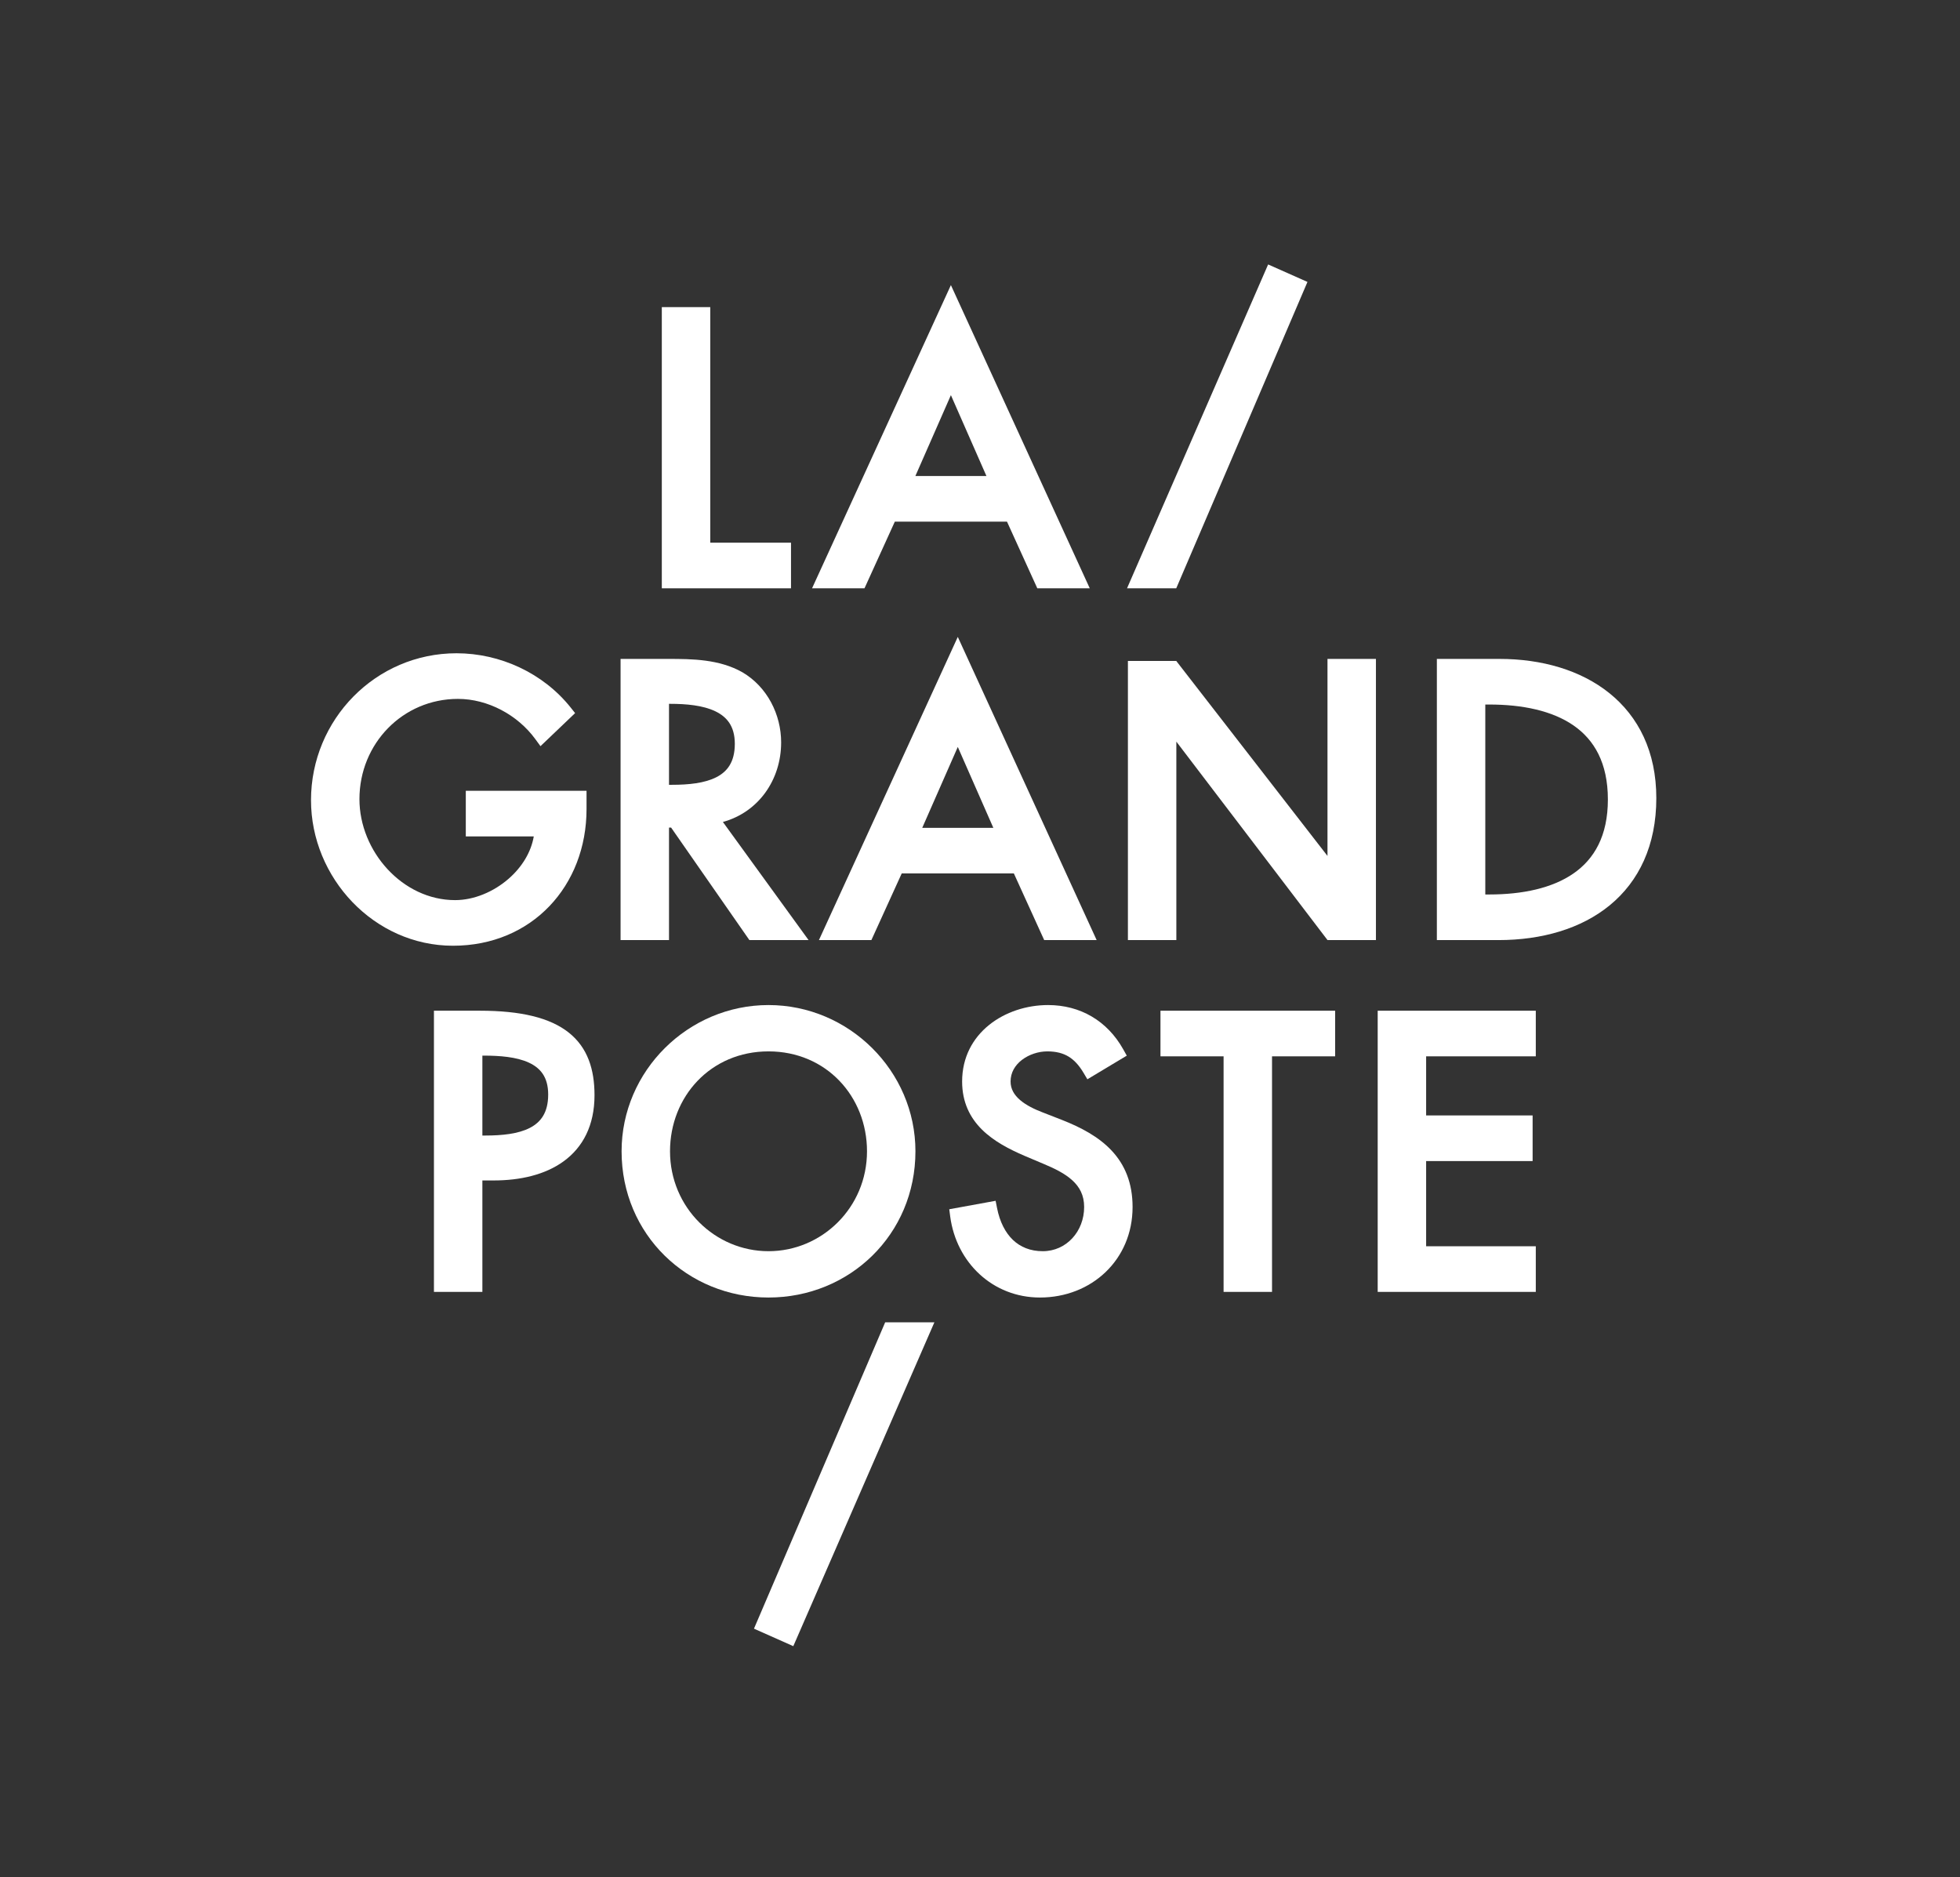
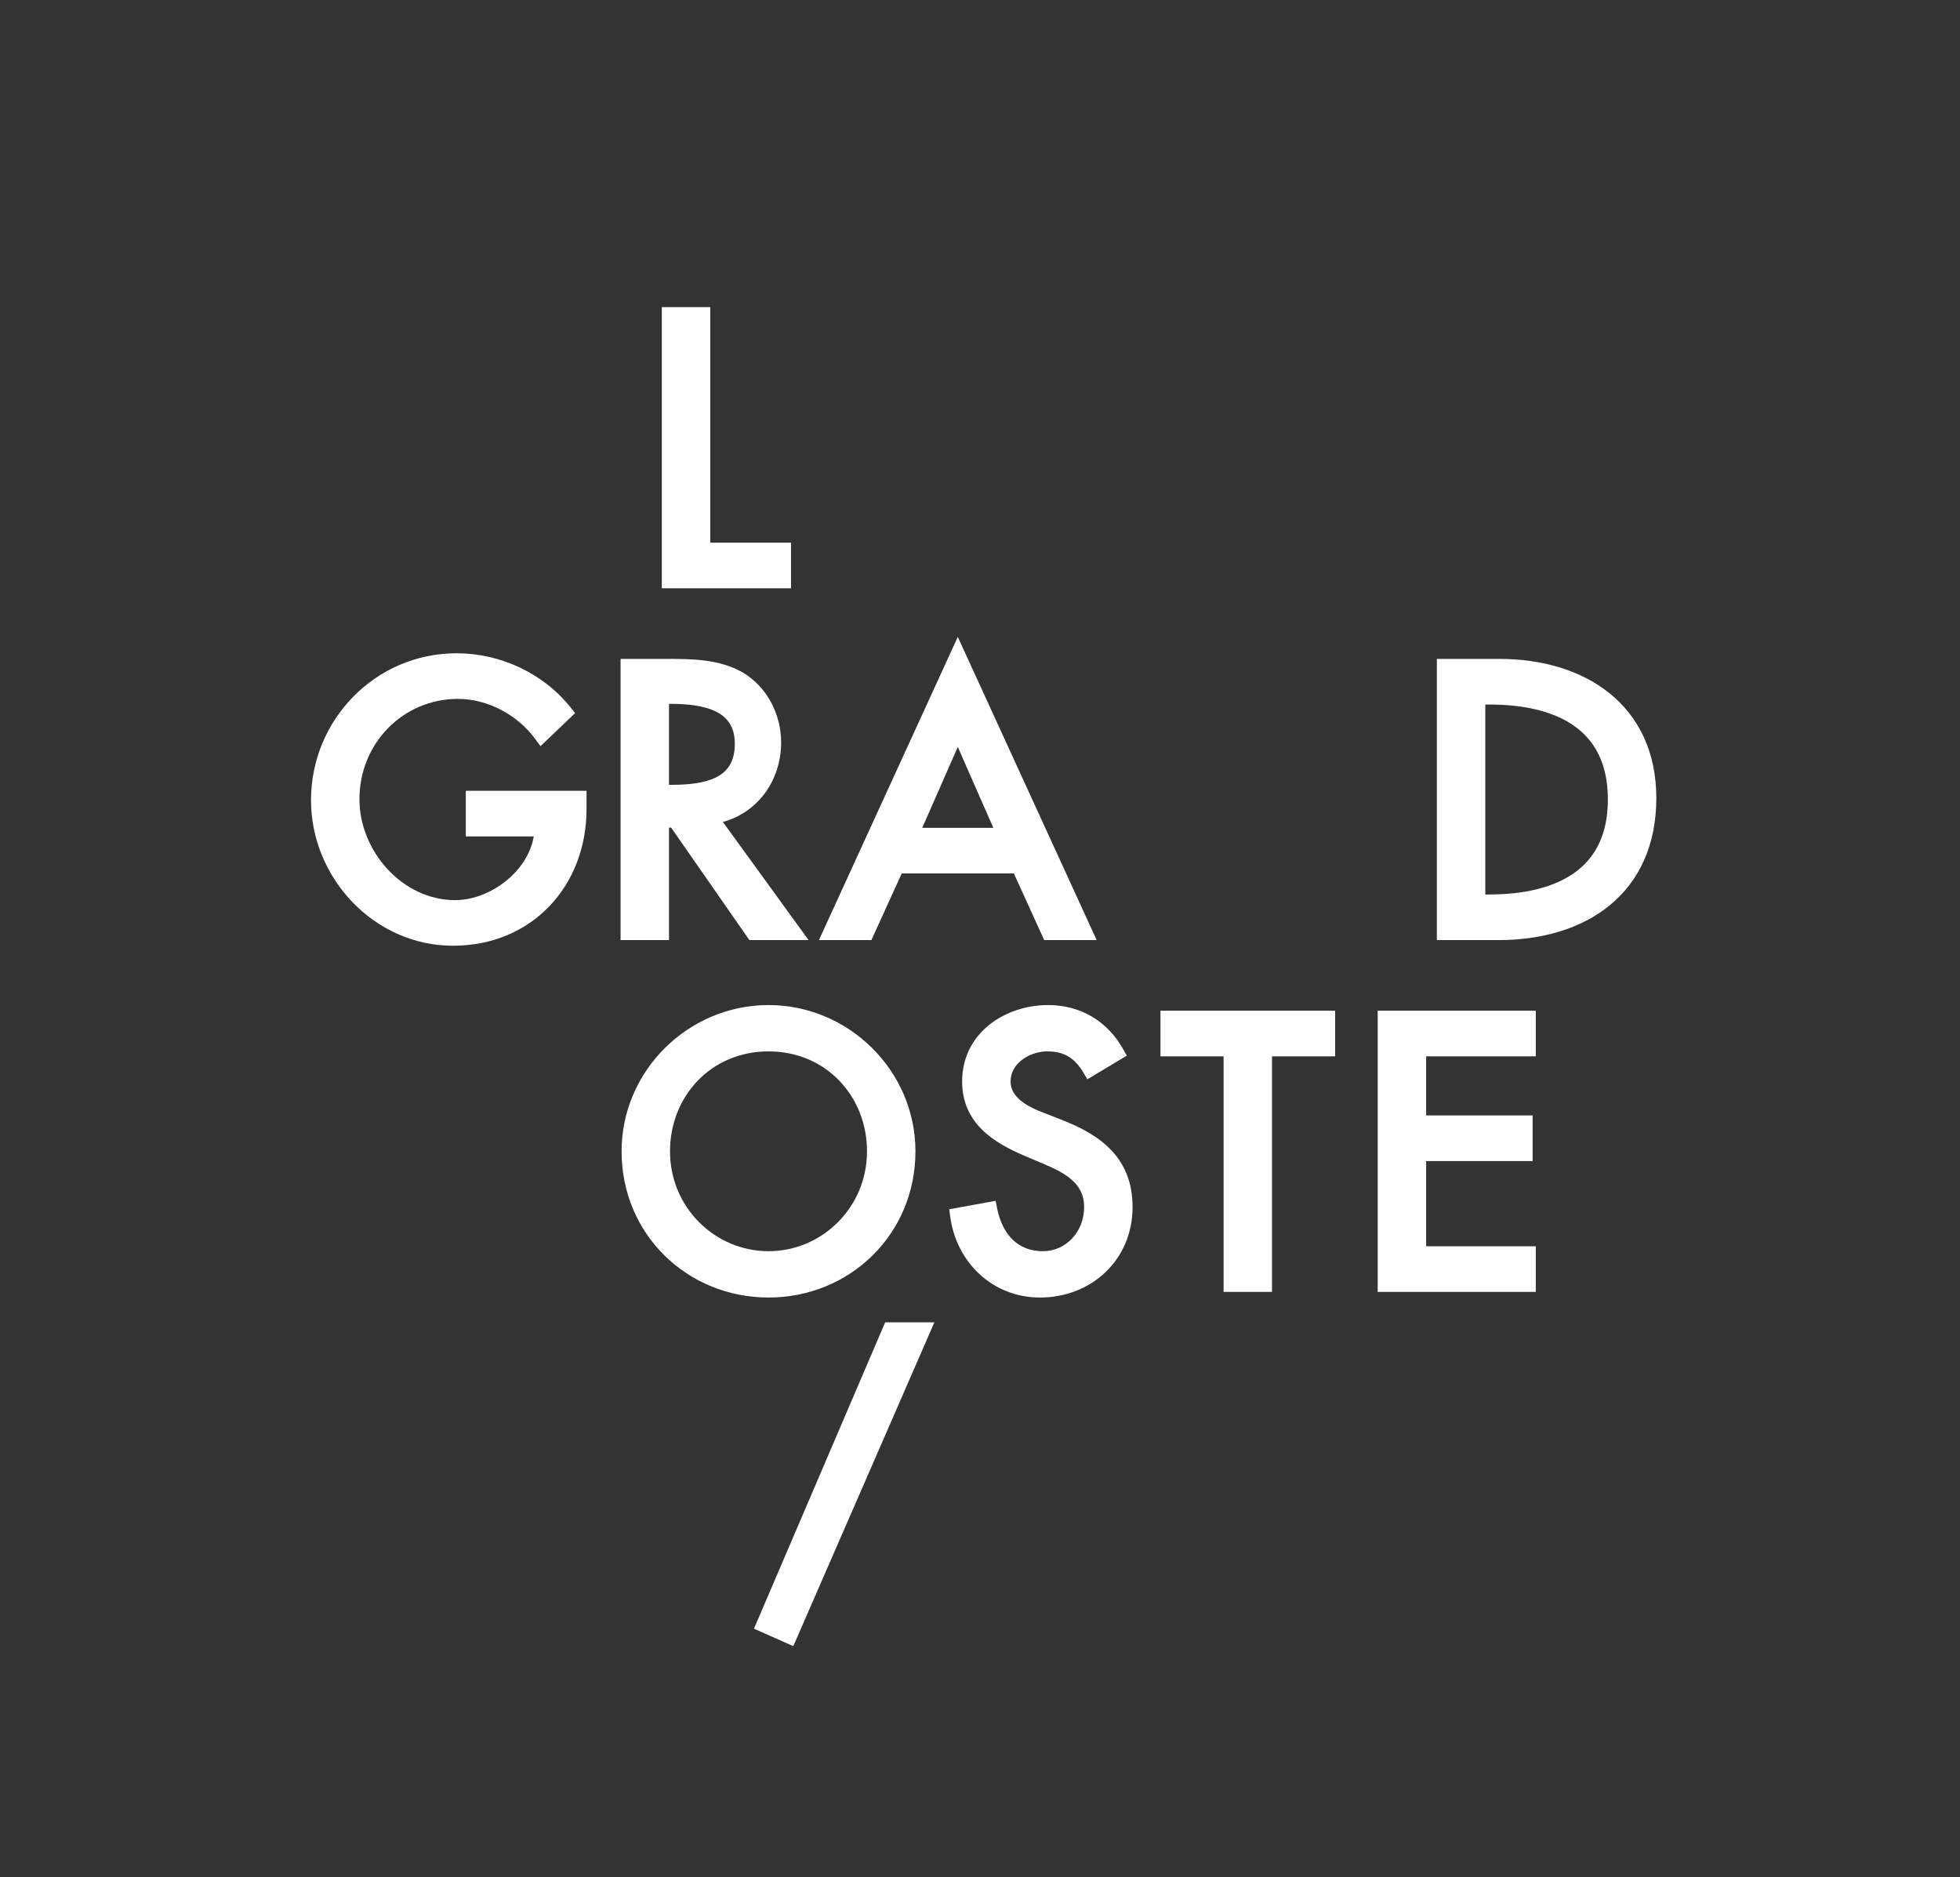
<svg xmlns="http://www.w3.org/2000/svg" width="118" height="113" viewBox="0 0 118 113" fill="none">
  <rect x="0" y="0" width="118" height="113" fill="#333333" stroke="none" />
-   <path d="M78.715 16.972L76.347 15.92L67.852 35.416H70.815L78.715 16.972Z" fill="white" />
-   <path fill-rule="evenodd" clip-rule="evenodd" d="M52.046 35.416L53.872 31.404H60.625L62.45 35.416H65.608L57.248 17.164L48.889 35.416H52.046ZM55.109 28.657L57.248 23.788L59.388 28.657H55.109Z" fill="white" />
  <path d="M47.622 32.67H42.761V18.489H39.844V35.416H47.622V32.67Z" fill="white" />
  <path d="M35.312 48.704V47.607H28.043V50.353H32.135C31.97 51.322 31.408 52.215 30.619 52.903C29.7 53.703 28.515 54.188 27.4 54.188C24.227 54.188 21.64 51.245 21.64 48.109C21.64 44.766 24.246 42.074 27.57 42.074C29.367 42.074 31.164 43.037 32.229 44.496L32.539 44.92L34.624 42.93L34.362 42.6C32.7 40.511 30.102 39.327 27.485 39.327C22.617 39.327 18.724 43.318 18.724 48.173C18.724 52.847 22.522 56.934 27.272 56.934C32.024 56.934 35.312 53.334 35.312 48.704Z" fill="white" />
-   <path fill-rule="evenodd" clip-rule="evenodd" d="M47.028 44.692C47.028 46.945 45.665 48.894 43.521 49.483L48.68 56.594H45.117L40.404 49.822H40.277V56.594H37.361V39.667H40.241C41.645 39.667 43.297 39.679 44.693 40.47L44.696 40.472L44.699 40.473C46.193 41.351 47.028 43.019 47.028 44.692ZM40.347 42.371H40.277V47.246H40.453C41.462 47.246 42.428 47.147 43.13 46.787C43.472 46.612 43.742 46.379 43.929 46.07C44.116 45.761 44.239 45.346 44.239 44.776C44.239 44.226 44.109 43.825 43.912 43.525C43.714 43.223 43.427 42.993 43.065 42.819C42.322 42.463 41.324 42.371 40.347 42.371Z" fill="white" />
+   <path fill-rule="evenodd" clip-rule="evenodd" d="M47.028 44.692C47.028 46.945 45.665 48.894 43.521 49.483L48.68 56.594H45.117L40.404 49.822H40.277V56.594H37.361V39.667H40.241C41.645 39.667 43.297 39.679 44.693 40.47L44.696 40.472L44.699 40.473C46.193 41.351 47.028 43.019 47.028 44.692M40.347 42.371H40.277V47.246H40.453C41.462 47.246 42.428 47.147 43.13 46.787C43.472 46.612 43.742 46.379 43.929 46.07C44.116 45.761 44.239 45.346 44.239 44.776C44.239 44.226 44.109 43.825 43.912 43.525C43.714 43.223 43.427 42.993 43.065 42.819C42.322 42.463 41.324 42.371 40.347 42.371Z" fill="white" />
  <path fill-rule="evenodd" clip-rule="evenodd" d="M52.461 56.594L54.287 52.582H61.039L62.865 56.594H66.023L57.663 38.342L49.303 56.594H52.461ZM55.523 49.836L57.663 44.966L59.803 49.836H55.523Z" fill="white" />
-   <path d="M67.905 39.79V56.594H70.821V44.647L79.922 56.594H82.837V39.667H79.92V51.528L70.816 39.79H67.905Z" fill="white" />
  <path fill-rule="evenodd" clip-rule="evenodd" d="M90.277 39.667H86.505V56.594H90.213C92.813 56.594 95.188 55.917 96.922 54.492C98.668 53.055 99.717 50.897 99.717 48.046C99.717 45.251 98.642 43.136 96.894 41.73C95.16 40.334 92.804 39.667 90.277 39.667ZM89.421 53.848V42.413H89.661C91.655 42.413 93.447 42.784 94.728 43.669C95.98 44.535 96.801 45.929 96.801 48.131C96.801 50.321 95.981 51.716 94.728 52.584C93.446 53.472 91.654 53.848 89.661 53.848H89.421Z" fill="white" />
-   <path fill-rule="evenodd" clip-rule="evenodd" d="M26.125 77.773H29.041V71.064H29.727C31.3 71.064 32.811 70.73 33.94 69.906C35.091 69.066 35.792 67.754 35.792 65.933C35.792 64.389 35.386 63.07 34.238 62.16C33.117 61.272 31.375 60.845 28.878 60.845H26.125V77.773ZM29.041 68.36V63.549H29.112C30.094 63.549 31.093 63.627 31.835 63.969C32.197 64.135 32.482 64.358 32.678 64.652C32.874 64.945 33.003 65.34 33.003 65.891C33.003 66.46 32.881 66.876 32.693 67.185C32.506 67.494 32.236 67.726 31.895 67.902C31.192 68.262 30.227 68.36 29.218 68.36H29.041Z" fill="white" />
  <path d="M73.665 77.773H76.581V63.592H80.381V60.845H69.865V63.592H73.665V77.773Z" fill="white" />
  <path d="M92.461 63.592V60.845H82.943V77.773H92.461V75.026H85.859V69.897H92.27V67.15H85.859V63.592H92.461Z" fill="white" />
  <path d="M65.465 64.974L67.837 63.551L67.618 63.161C66.667 61.468 65.049 60.505 63.098 60.505C60.517 60.505 57.924 62.176 57.924 65.106C57.924 66.353 58.395 67.285 59.117 68.001C59.823 68.701 60.759 69.185 61.684 69.583L61.687 69.584L62.791 70.051L62.794 70.052C63.479 70.337 64.104 70.641 64.557 71.055C64.992 71.452 65.27 71.949 65.27 72.663C65.27 74.125 64.207 75.323 62.779 75.323C62.03 75.323 61.435 75.074 60.984 74.646C60.528 74.211 60.193 73.565 60.028 72.734L59.94 72.289L57.149 72.798L57.206 73.233C57.574 76.012 59.77 78.112 62.609 78.112C65.712 78.112 68.186 75.844 68.186 72.663C68.186 71.215 67.721 70.119 66.929 69.271C66.151 68.438 65.084 67.871 63.924 67.416L62.776 66.969L62.774 66.968C62.291 66.783 61.792 66.546 61.419 66.228C61.056 65.918 60.841 65.559 60.841 65.106C60.841 64.574 61.102 64.132 61.521 63.809C61.947 63.481 62.516 63.294 63.055 63.294C63.593 63.294 64 63.407 64.332 63.607C64.666 63.81 64.958 64.123 65.228 64.577L65.465 64.974Z" fill="white" />
  <path d="M45.392 98.047L47.76 99.1L56.255 79.603H53.292L45.392 98.047Z" fill="white" />
  <path fill-rule="evenodd" clip-rule="evenodd" d="M55.113 69.309C55.113 64.466 51.104 60.505 46.267 60.505C41.431 60.505 37.422 64.466 37.422 69.309C37.422 74.326 41.393 78.112 46.267 78.112C51.142 78.112 55.113 74.326 55.113 69.309ZM52.197 69.309C52.197 72.705 49.474 75.323 46.267 75.323C43.06 75.323 40.338 72.705 40.338 69.309C40.338 66.02 42.783 63.294 46.267 63.294C49.752 63.294 52.197 66.02 52.197 69.309Z" fill="white" />
</svg>